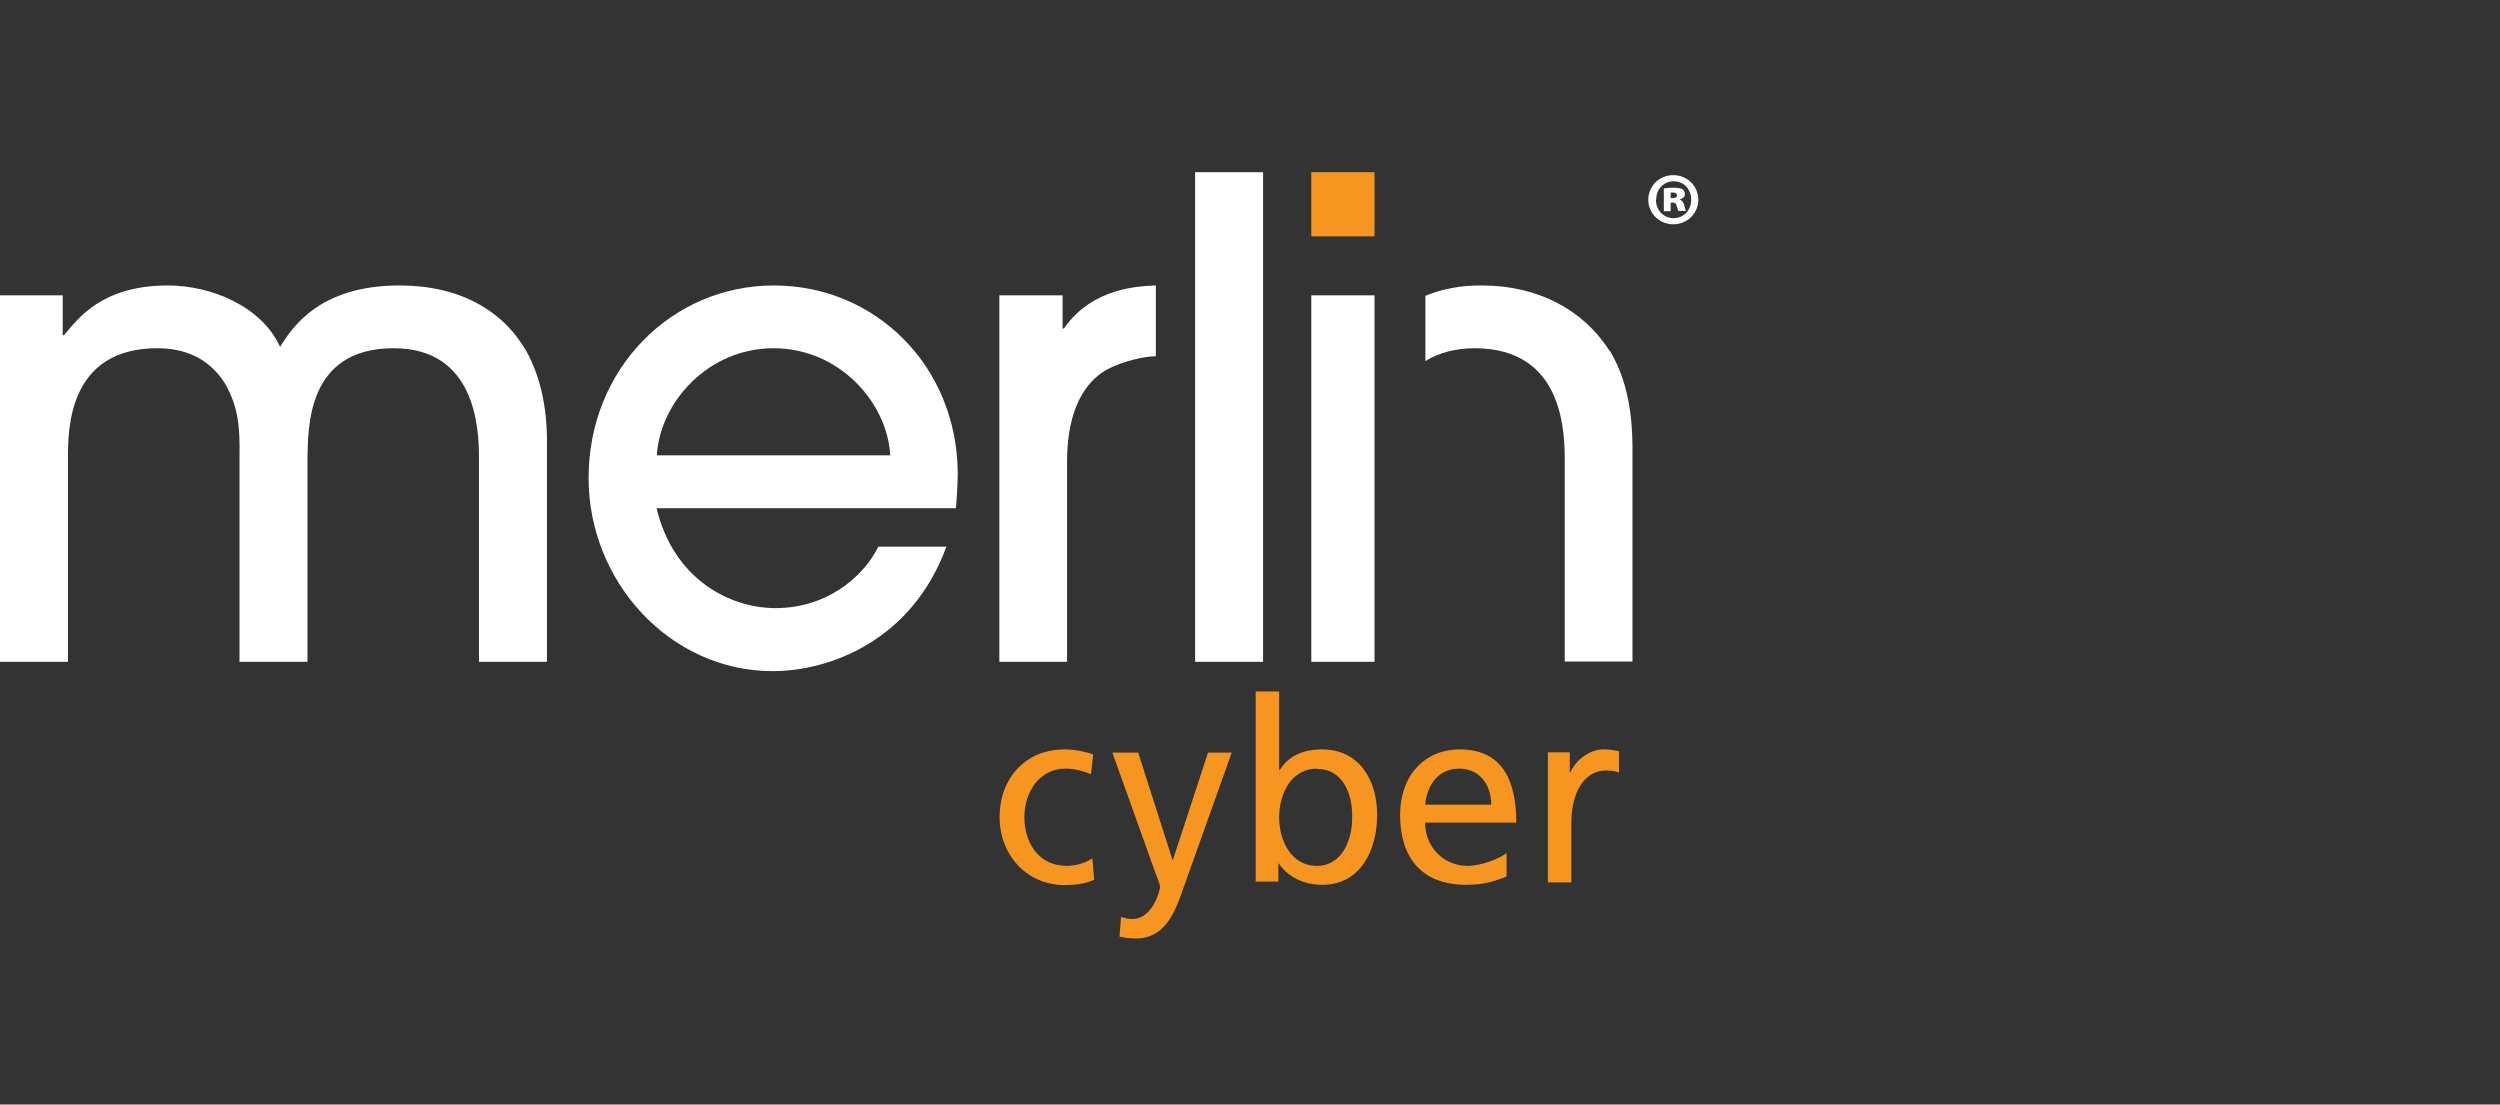
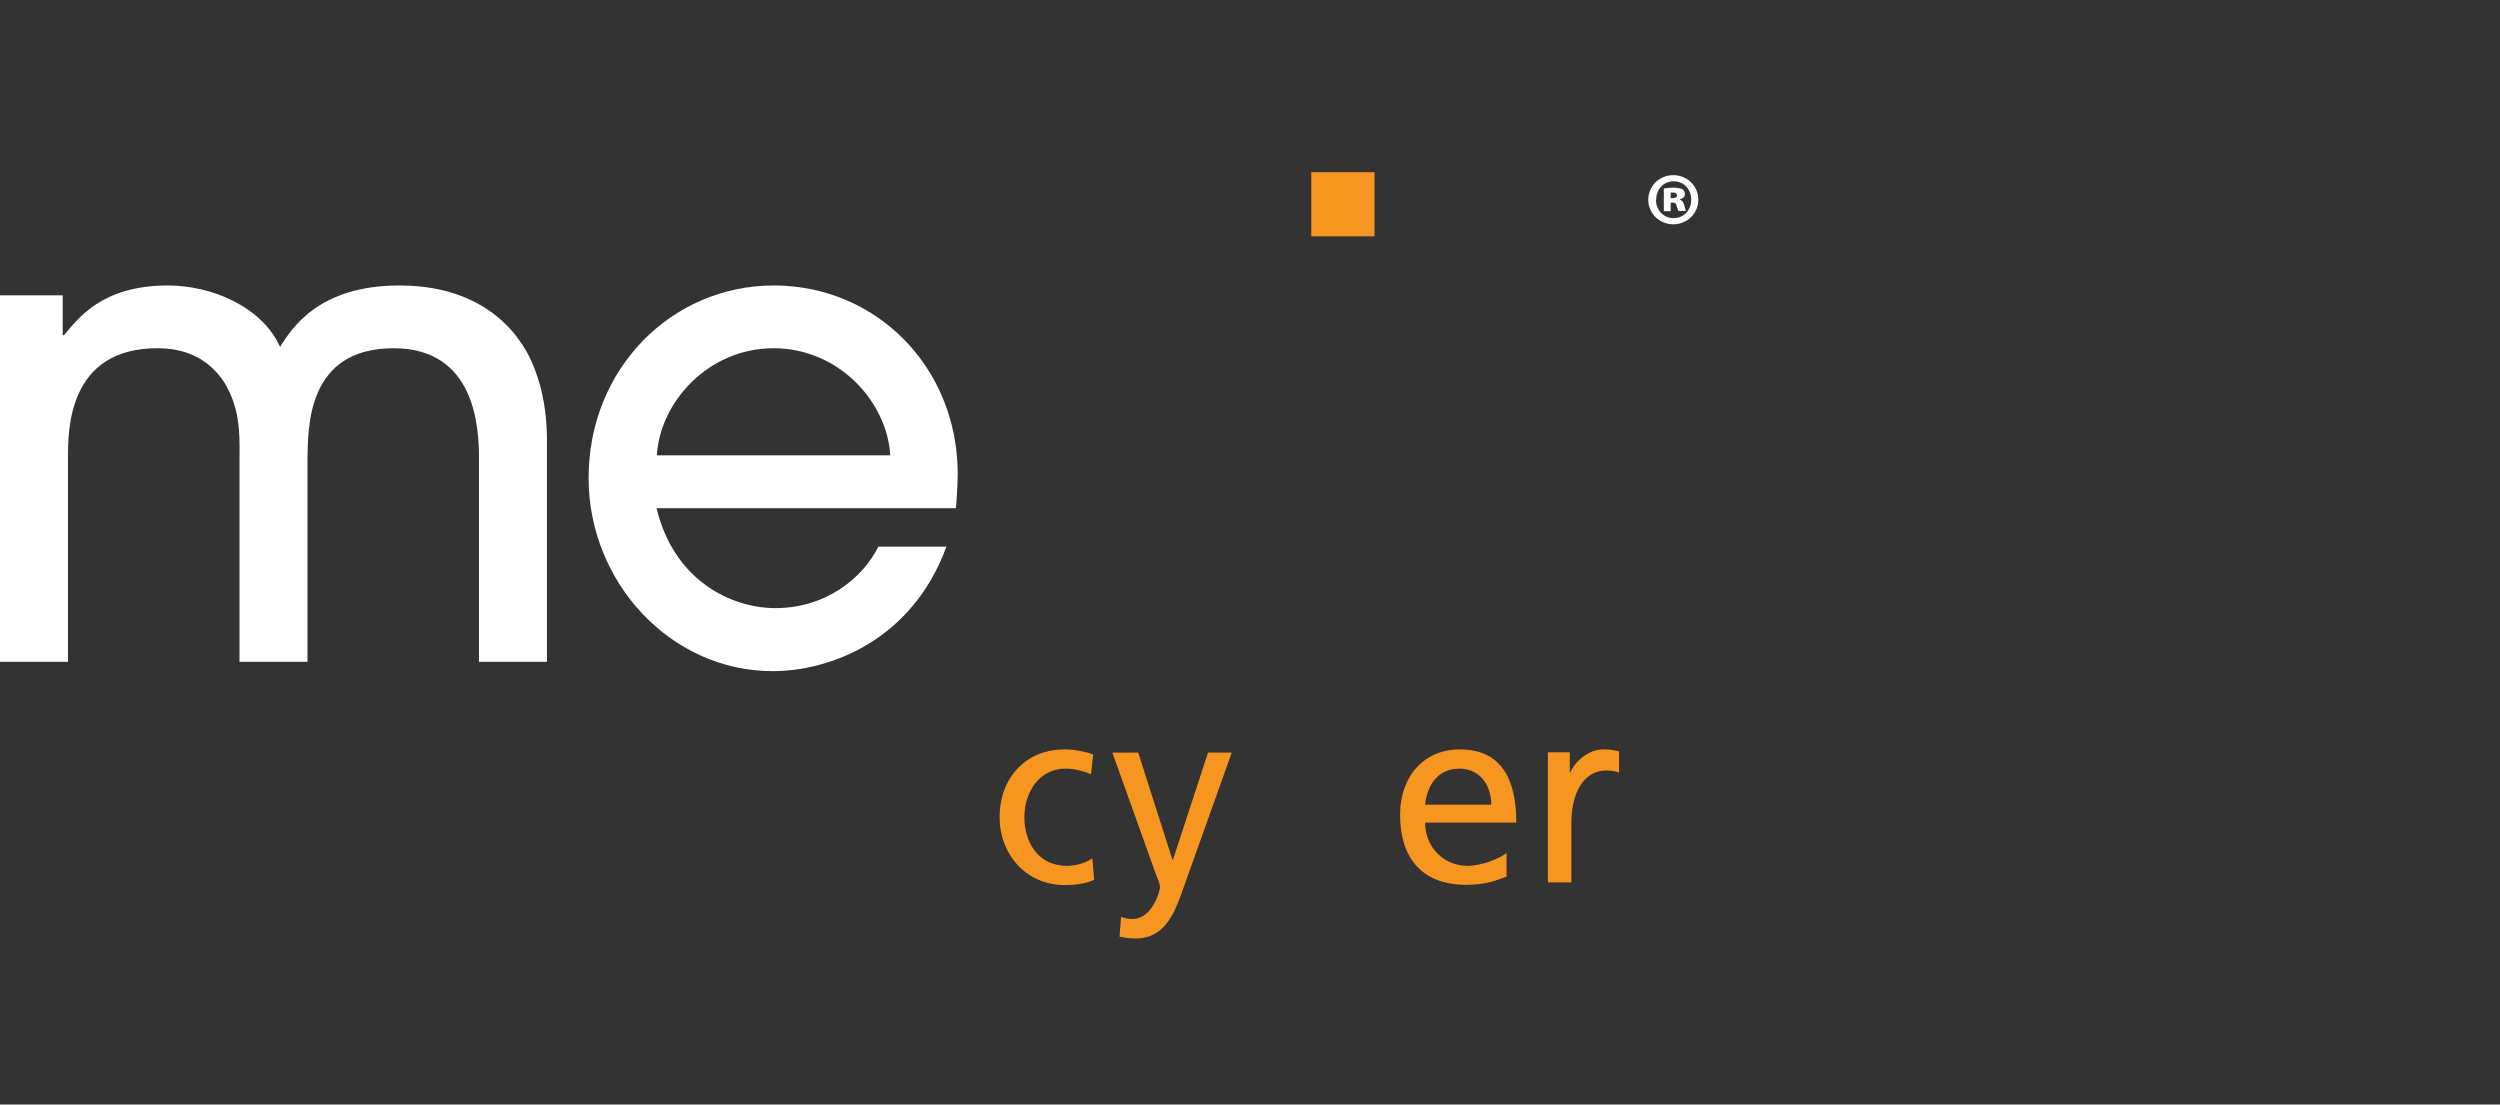
<svg xmlns="http://www.w3.org/2000/svg" width="421" height="186" viewBox="0 0 421 186" fill="none">
  <rect x="0" y="0" width="421" height="186" fill="#333333" stroke="none" />
  <g clip-path="url(#clip0_218_5690)">
    <path d="M80.662 111.447V77.128C80.662 71.91 79.997 58.642 66.287 58.642C51.689 58.642 51.911 71.91 51.778 77.038V111.447H40.331V77.128C40.42 72 40.198 68.537 37.802 64.444C34.918 59.991 30.659 58.642 26.488 58.642C11.447 58.642 11.447 72.45 11.447 77.038V111.447H0V49.736H10.56V56.438H10.782C13 53.874 16.949 48.072 28.263 48.072C35.628 48.072 44.102 51.625 47.164 58.417C49.116 55.313 53.642 48.072 67.263 48.072C77.468 48.072 84.744 52.3 88.693 59.226C90.867 63.23 92.109 68.267 92.109 74.249V111.447H80.662Z" fill="white" />
    <path d="M110.567 85.584C113.406 97.504 122.857 102.406 130.577 102.406C139.051 102.406 145.219 97.414 147.925 92.061H159.372C153.56 107.984 139.584 113.021 130.133 113.021C112.874 113.021 99.12 97.998 99.12 80.501C99.12 62.015 113.185 48.072 130.311 48.072C147.437 48.072 161.191 61.655 161.28 79.692C161.28 81.716 161.058 84.819 160.97 85.584H110.522H110.567ZM149.922 76.678C149.389 67.637 141.226 58.642 130.267 58.642C119.307 58.642 111.144 67.682 110.611 76.678H149.966H149.922Z" fill="white" />
-     <path d="M168.29 111.447V49.736H178.938V55.313H179.16C183.996 48.386 191.805 48.206 194.645 48.072V59.991C192.87 59.991 189.143 60.756 186.392 62.24C182.754 64.264 179.692 68.942 179.692 77.713V111.447H168.29Z" fill="white" />
-     <path d="M212.703 29H201.256V111.447H212.703V29Z" fill="white" />
-     <path d="M220.822 111.447H231.471V49.736H220.822V111.447ZM271.048 59.091C266.655 52.165 258.979 48.072 249.529 48.072C248.065 48.072 244.205 48.072 240.034 49.826V60.801C242.386 59.361 245.181 58.642 248.331 58.642C263.505 58.642 263.505 73.125 263.505 77.893V111.402H274.908V74.879C274.819 67.952 273.488 63.094 271.092 59.046" fill="white" />
    <path d="M231.471 29H220.822V39.795H231.471V29Z" fill="#F69621" />
    <path d="M183.73 130.382C182.221 129.752 180.713 129.437 179.426 129.437C174.989 129.437 172.504 133.441 172.504 137.624C172.504 141.537 174.59 145.81 179.692 145.81C181.023 145.81 182.709 145.405 183.951 144.55L184.262 148.149C182.62 148.913 180.713 149.048 179.293 149.048C172.815 149.048 168.334 143.876 168.334 137.624C168.334 131.012 172.726 126.199 179.293 126.199C180.89 126.199 182.975 126.604 184.085 127.054L183.73 130.382Z" fill="#F69621" />
    <path d="M188.788 154.402C189.276 154.582 189.986 154.761 190.652 154.761C194.201 154.761 195.355 149.814 195.355 149.364C195.355 148.914 194.867 147.79 194.6 147.07L187.324 126.74H191.672L197.44 144.776H197.529L203.43 126.74H207.423L199.481 149.004C198.017 153.187 196.464 158.045 191.228 158.045C189.942 158.045 189.232 157.865 188.522 157.73L188.788 154.447V154.402Z" fill="#F69621" />
-     <path d="M211.46 116.439H215.409V129.708H215.498C216.74 127.684 218.87 126.199 222.641 126.199C228.897 126.199 231.914 131.372 231.914 137.219C231.914 143.067 229.163 149.004 222.685 149.004C218.825 149.004 216.385 147.025 215.364 145.406H215.276V148.464H211.46V116.394V116.439ZM221.798 129.438C217.494 129.438 215.409 133.576 215.409 137.669C215.409 141.312 217.272 145.81 221.754 145.81C226.235 145.81 227.788 140.998 227.699 137.579C227.788 133.666 226.102 129.483 221.798 129.483V129.438Z" fill="#F69621" />
    <path d="M253.699 147.609C252.191 148.149 250.46 149.003 246.911 149.003C239.279 149.003 235.774 144.281 235.774 137.219C235.774 130.742 239.768 126.199 245.846 126.199C253.034 126.199 255.341 131.507 255.341 138.523H239.989C239.989 142.841 243.317 145.81 247.088 145.81C249.706 145.81 252.723 144.46 253.699 143.651V147.654V147.609ZM251.126 135.51C251.126 132.181 249.174 129.437 245.757 129.437C241.853 129.437 240.256 132.676 239.989 135.51H251.126Z" fill="#F69621" />
    <path d="M260.62 126.694H264.347V130.067H264.436C265.501 127.818 267.764 126.199 270.026 126.199C271.224 126.199 271.801 126.334 272.644 126.514V130.112C271.934 129.797 271.136 129.752 270.47 129.752C266.921 129.752 264.613 133.171 264.613 138.658V148.599H260.665V126.784L260.62 126.694Z" fill="#F69621" />
    <path d="M285.999 33.633C285.999 35.926 284.136 37.77 281.784 37.77C279.433 37.77 277.569 35.926 277.569 33.633C277.569 31.338 279.433 29.494 281.784 29.494C284.136 29.494 285.999 31.338 285.999 33.633ZM278.856 33.633C278.856 35.342 280.098 36.736 281.829 36.736C283.559 36.736 284.802 35.387 284.802 33.633C284.802 31.878 283.559 30.529 281.829 30.529C280.098 30.529 278.901 31.923 278.901 33.633M281.341 35.567H280.187V31.743C280.453 31.698 281.075 31.608 281.829 31.608C282.672 31.608 283.071 31.743 283.337 31.878C283.559 32.058 283.737 32.328 283.737 32.733C283.737 33.138 283.382 33.453 282.849 33.587C283.293 33.767 283.515 34.082 283.648 34.622C283.781 35.162 283.825 35.387 283.914 35.522H282.627C282.627 35.522 282.45 35.027 282.361 34.712C282.273 34.307 282.095 34.127 281.74 34.127H281.341V35.522V35.567ZM281.385 33.363H281.696C282.139 33.363 282.406 33.183 282.406 32.913C282.406 32.598 282.139 32.418 281.74 32.418C281.607 32.418 281.474 32.418 281.341 32.418V33.318L281.385 33.363Z" fill="white" />
  </g>
  <defs>
    <clipPath id="clip0_218_5690">
      <rect width="286" height="129" fill="white" transform="translate(0 29)" />
    </clipPath>
  </defs>
</svg>